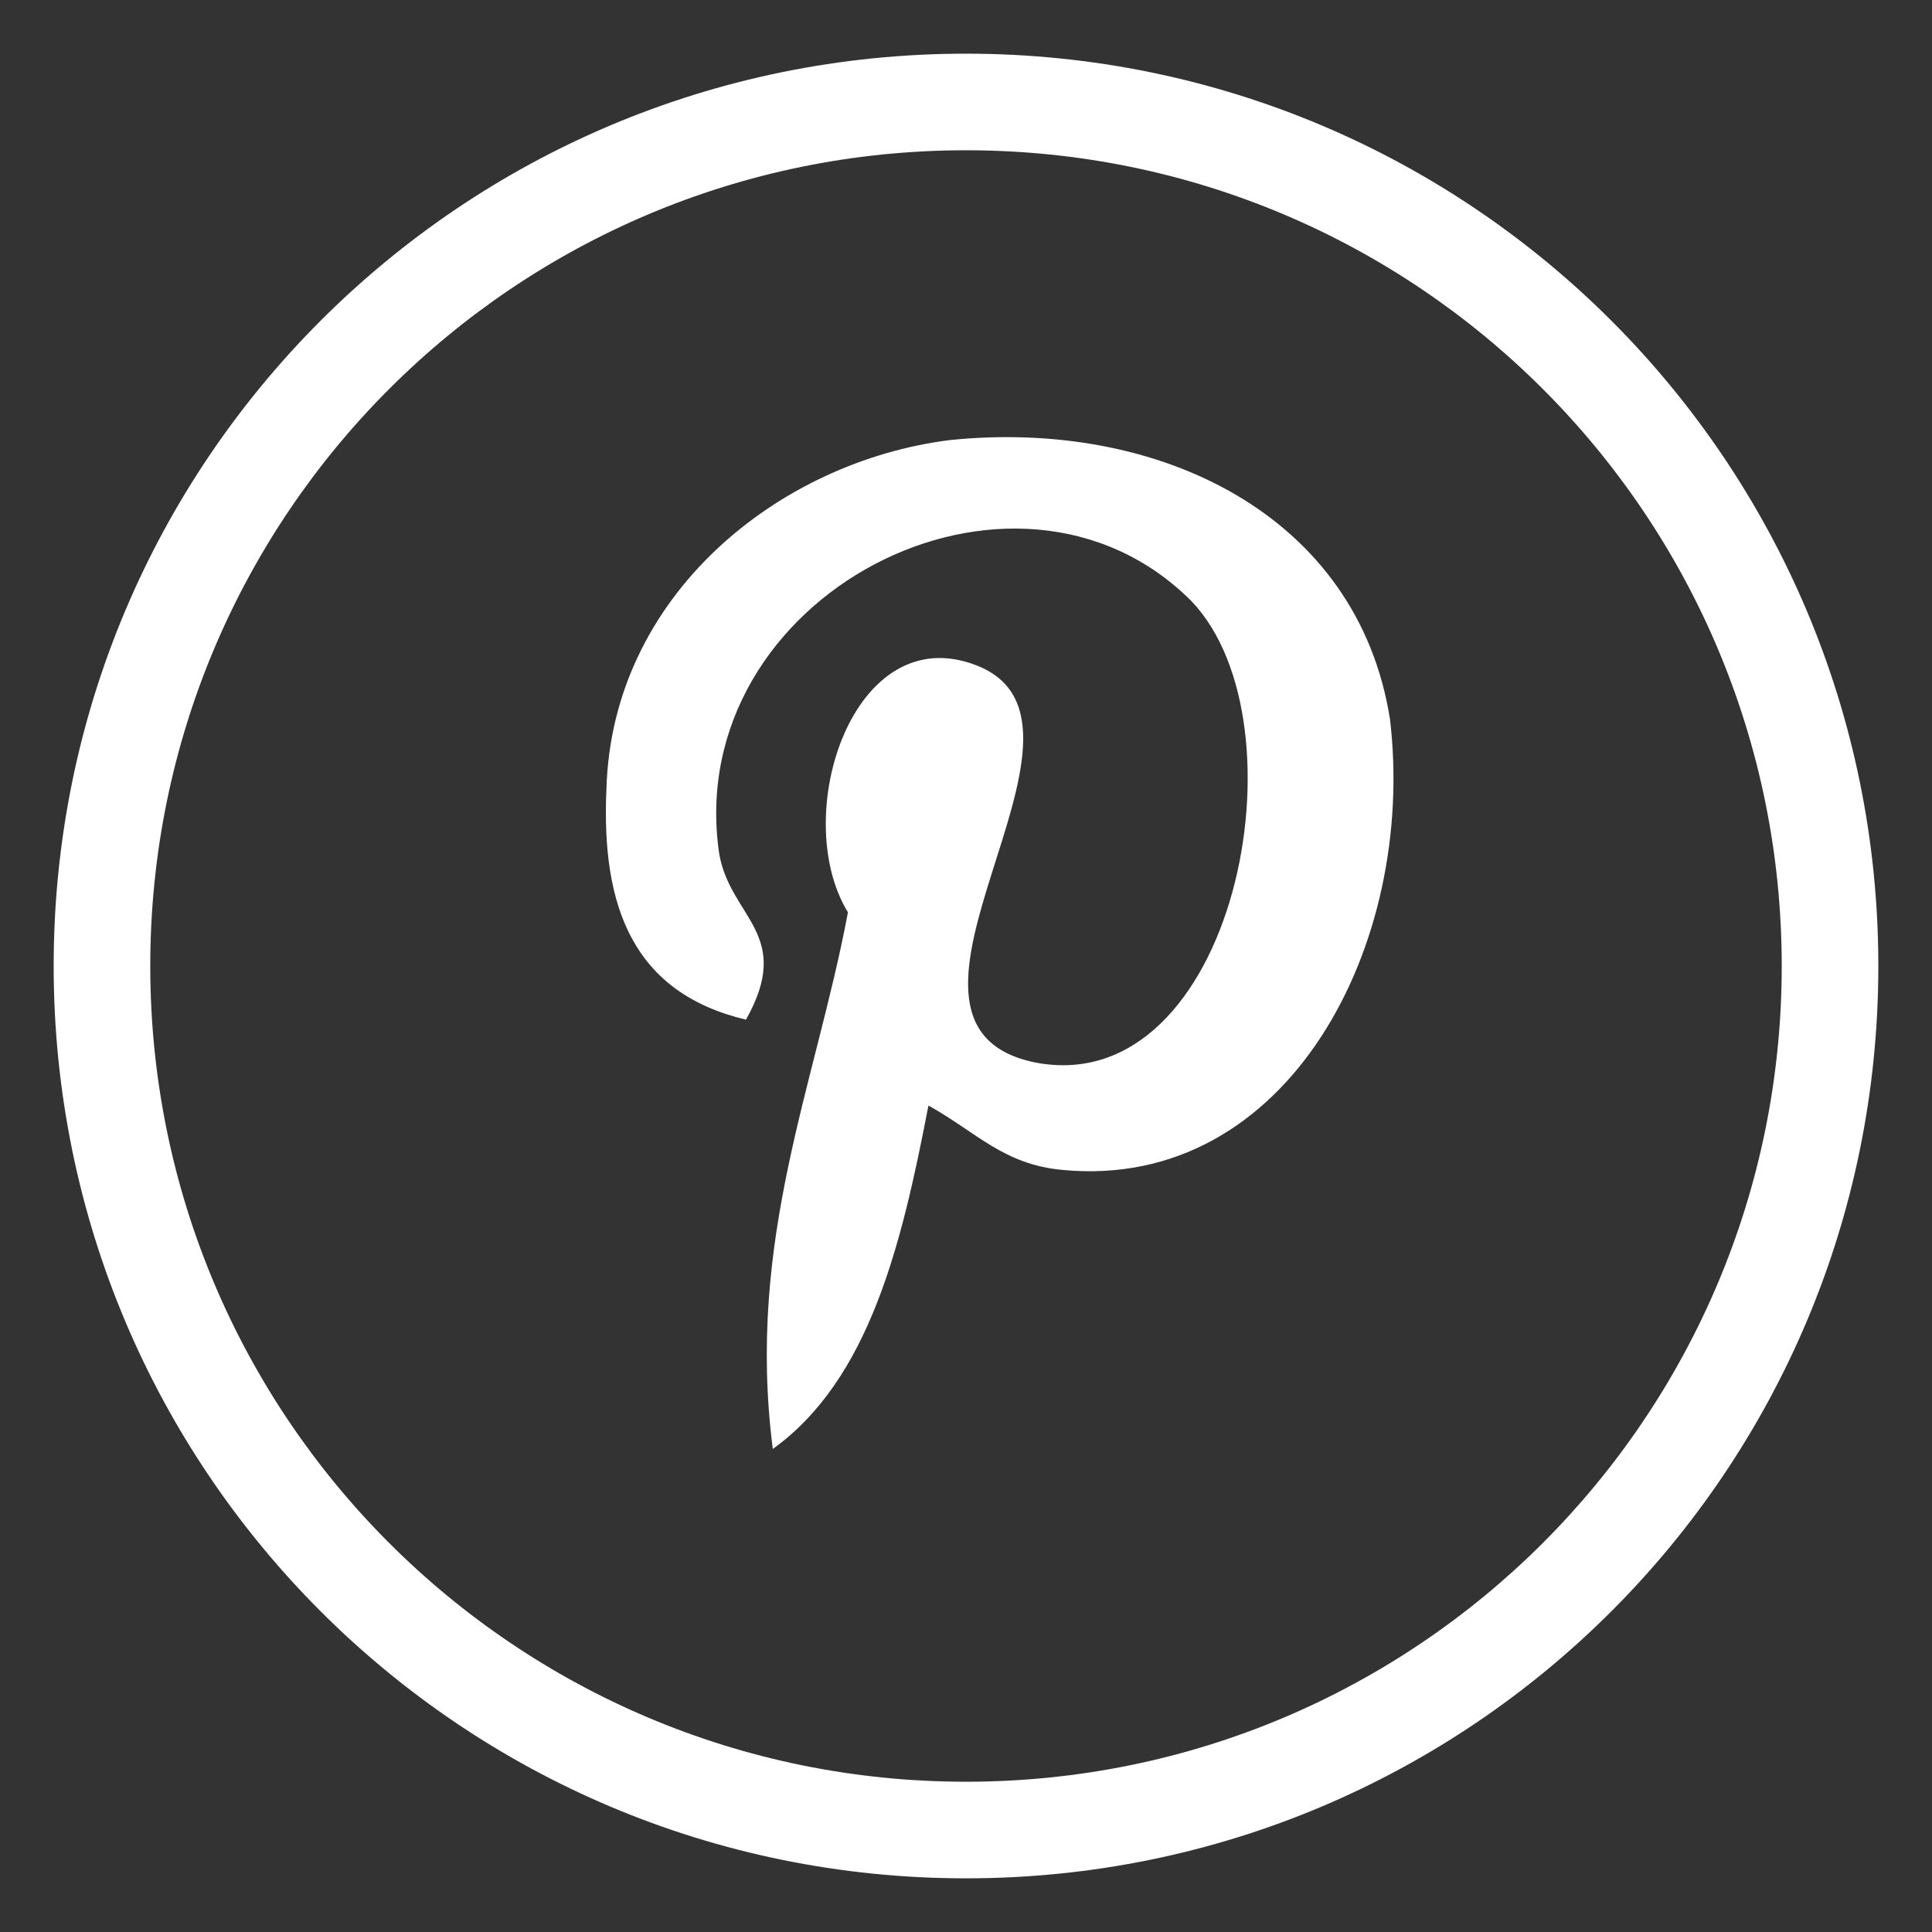
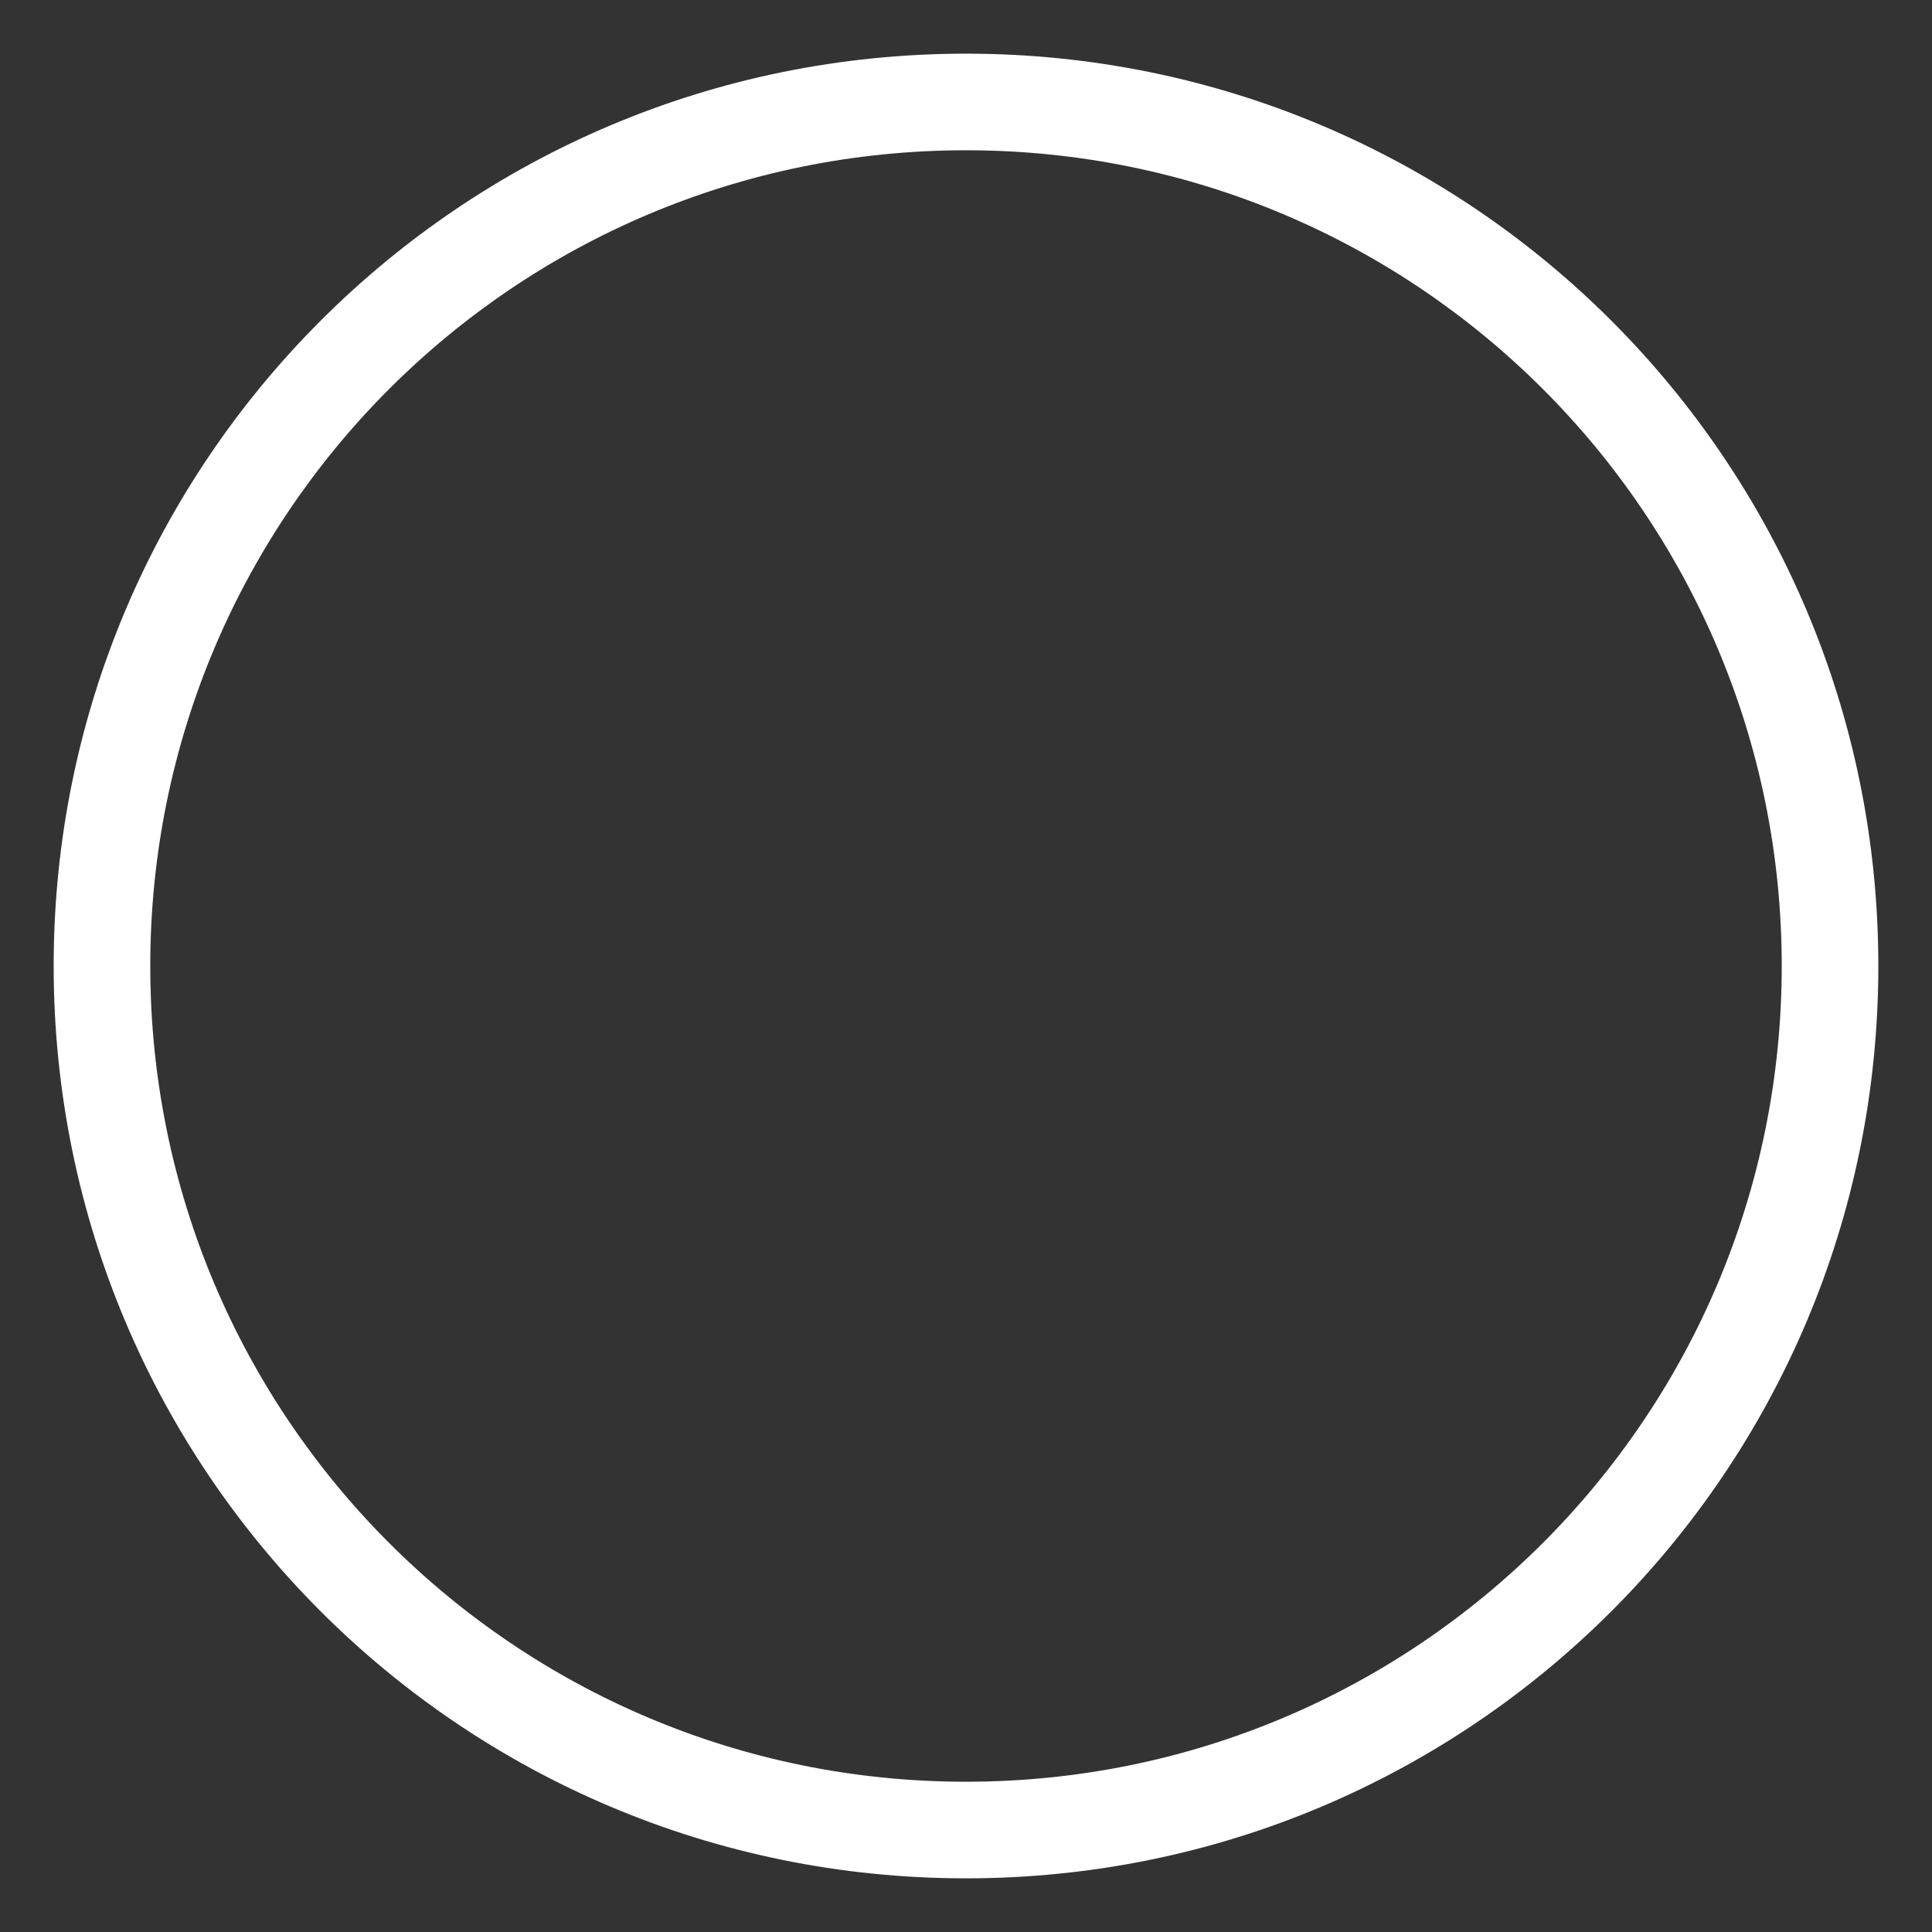
<svg xmlns="http://www.w3.org/2000/svg" id="Layer_1" viewBox="0 0 36 36">
  <rect x="0" y="0" width="36" height="36" fill="#333333" stroke="none" />
  <style>.st0{fill:#fff}</style>
  <path id="XMLID_62_" class="st0" d="M18 1C8.6 1 1 8.6 1 18s7.6 17 17 17 17-7.6 17-17S27.4 1 18 1zm0 32.2C9.6 33.2 2.8 26.4 2.8 18S9.6 2.8 18 2.8 33.2 9.6 33.2 18 26.4 33.2 18 33.2z" />
-   <path id="XMLID_61_" class="st0" d="M19.8 21.8c-1.1-.1-1.6-.7-2.5-1.2-.5 2.6-1.1 5.1-2.9 6.4-.5-3.9.8-6.8 1.4-10-1.1-1.8.1-5.5 2.4-4.6 2.8 1.1-2.4 6.7 1.1 7.4 3.7.7 5.1-6.3 2.9-8.6-3.3-3.3-9.5-.1-8.8 4.7.2 1.2 1.4 1.5.5 3.1-2.1-.5-2.7-2.1-2.6-4.3.1-3.6 3.2-6.1 6.4-6.5 3.9-.4 7.6 1.4 8.2 5.2.5 4.2-1.9 8.8-6.1 8.4z" />
</svg>